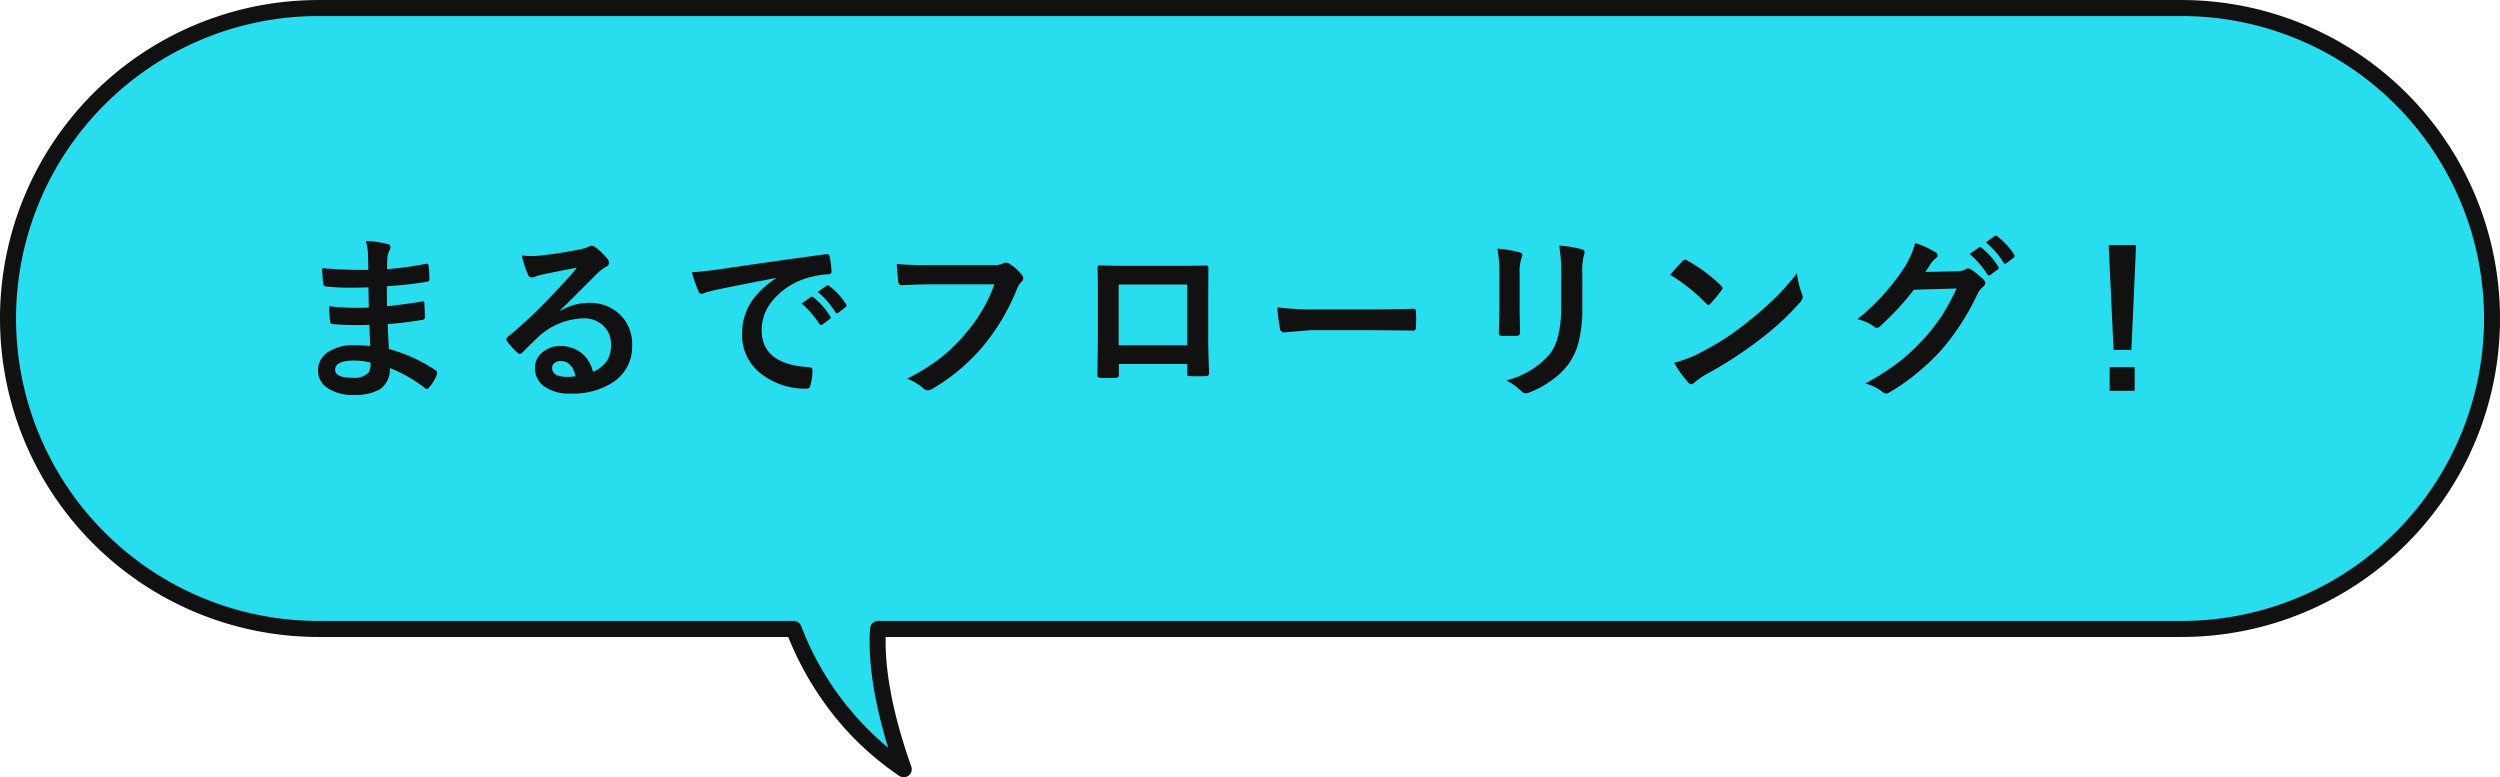
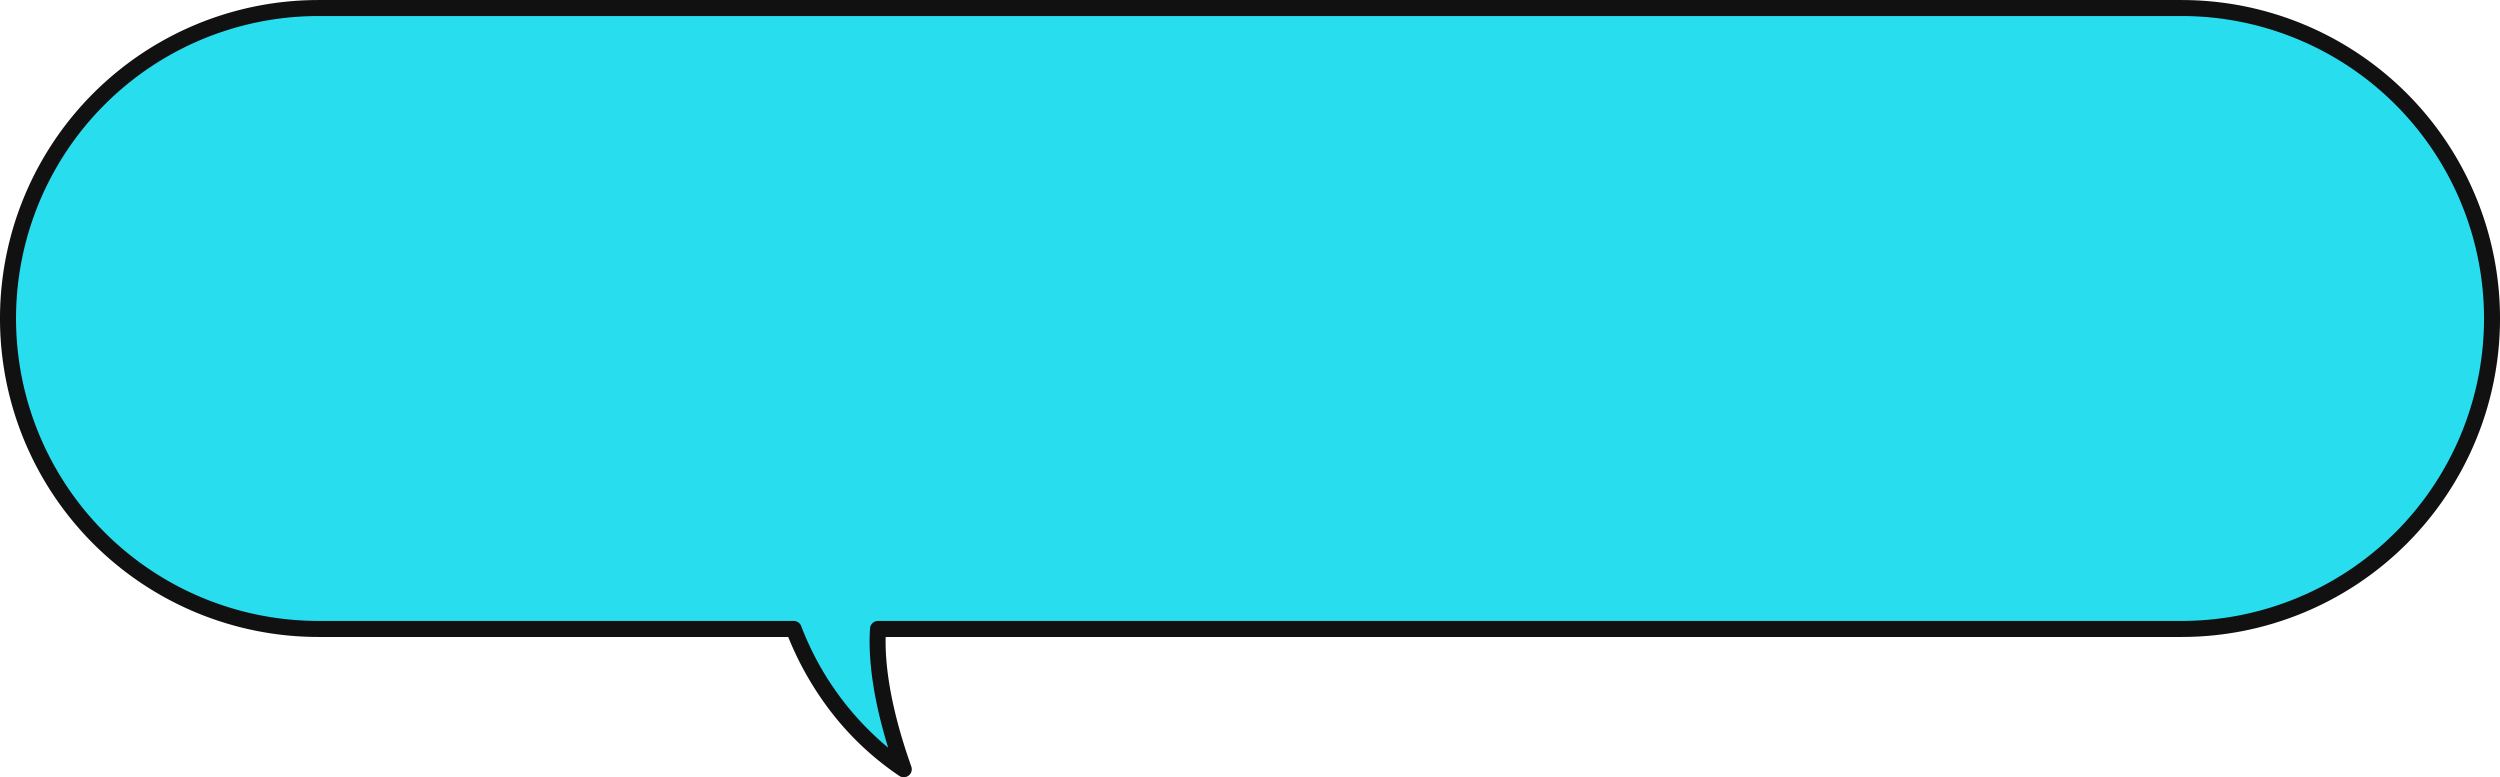
<svg xmlns="http://www.w3.org/2000/svg" width="312.002" height="96.997" viewBox="0 0 312.002 96.997">
  <g id="グループ_85719" data-name="グループ 85719" transform="translate(-424 -1155.998)">
    <path id="合体_2" data-name="合体 2" d="M24299.055,5505.488h-59.309a38.745,38.745,0,1,1,0-77.49h232.514a38.745,38.745,0,0,1,0,77.49h-162.68c-.232,3.384.2,9.025,3.209,17.507A37.035,37.035,0,0,1,24299.055,5505.488Z" transform="translate(-23776 -4271)" fill="#28ddee" />
    <path id="合体_2_-_アウトライン" data-name="合体 2 - アウトライン" d="M24312.789,5524a1.008,1.008,0,0,1-.559-.17,36.6,36.6,0,0,1-9.5-9.325,39.291,39.291,0,0,1-4.359-8.013h-58.627a39.745,39.745,0,1,1,0-79.49h232.514a39.745,39.745,0,1,1,0,79.49h-161.725c-.082,3.251.477,8.5,3.2,16.173a1,1,0,0,1-.943,1.334Zm-73.043-95a37.745,37.745,0,1,0,0,75.49h59.309a1,1,0,0,1,.934.644,36.786,36.786,0,0,0,10.855,15.177c-2.191-7.108-2.463-11.96-2.262-14.889a1,1,0,0,1,1-.932h162.68a37.745,37.745,0,0,0,0-75.49Z" transform="translate(-23776 -4271)" fill="#111" />
-     <path id="パス_137146" data-name="パス 137146" d="M-109.8-4.834q-.086-2.062-.107-2.621-.924.021-1.665.021-1.547,0-2.868-.118-.322,0-.354-.365a11.1,11.1,0,0,1-.129-1.869,29.519,29.519,0,0,0,3.545.2q.688,0,1.407-.032l-.043-2.524q-1.311.043-2.213.043a27.478,27.478,0,0,1-3.051-.15.326.326,0,0,1-.376-.312q-.1-.806-.15-1.977a56.448,56.448,0,0,0,5.769.215q0-.634-.043-2.138a6.95,6.95,0,0,0-.269-1.472,12.993,12.993,0,0,1,2.771.4.4.4,0,0,1,.312.419.451.451,0,0,1-.064.236,2.713,2.713,0,0,0-.333,1.063q-.011.247-.021.666-.011.483-.021.741a39.732,39.732,0,0,0,4.813-.666.769.769,0,0,1,.161-.021q.193,0,.215.29a11.626,11.626,0,0,1,.107,1.6q0,.322-.236.354a47.049,47.049,0,0,1-5.081.569l.021,2.492q1-.064,4.308-.569a.751.751,0,0,1,.183-.032q.15,0,.172.2.064,1.257.064,1.8,0,.279-.333.312-2.31.376-4.308.526.1,2.224.15,3.1a20.07,20.07,0,0,1,5.833,2.653.462.462,0,0,1,.193.312.91.91,0,0,1-.043.215,4.934,4.934,0,0,1-.967,1.633.338.338,0,0,1-.279.172.34.34,0,0,1-.247-.107,17.68,17.68,0,0,0-4.372-2.5A2.959,2.959,0,0,1-108.621.6a6.051,6.051,0,0,1-3.2.677,5.454,5.454,0,0,1-3.47-.967,2.575,2.575,0,0,1-1.021-2.105,2.678,2.678,0,0,1,1.364-2.342,5.463,5.463,0,0,1,3.04-.784Q-110.834-4.92-109.8-4.834Zm.043,2.084a8.848,8.848,0,0,0-2.041-.258q-2.374,0-2.374,1.16,0,.988,2.181.988a2.446,2.446,0,0,0,2-.655A2.281,2.281,0,0,0-109.759-2.75Zm25.747-11.838q-2.062.376-4.254.838a6.52,6.52,0,0,0-.924.269,1.25,1.25,0,0,1-.44.107.521.521,0,0,1-.483-.376,12.443,12.443,0,0,1-.763-2.374,8.948,8.948,0,0,0,1.192.075q.43,0,.849-.032,2.267-.226,5-.752a5.442,5.442,0,0,0,1.2-.333,1.079,1.079,0,0,1,.419-.172.875.875,0,0,1,.5.172,8.679,8.679,0,0,1,1.472,1.407.83.83,0,0,1,.247.537.558.558,0,0,1-.376.526,4.833,4.833,0,0,0-.967.7q-.677.666-2.5,2.5Q-85.2-10.13-86.086-9.281l.021.064a7.03,7.03,0,0,1,3.5-.988,5.375,5.375,0,0,1,4.125,1.644A5.153,5.153,0,0,1-77.105-4.92a5.291,5.291,0,0,1-2.353,4.6,9.1,9.1,0,0,1-5.328,1.429A5.276,5.276,0,0,1-88.2.14a2.767,2.767,0,0,1-1.031-2.267,2.426,2.426,0,0,1,1.021-1.987,3.282,3.282,0,0,1,2.084-.7,4.151,4.151,0,0,1,2.771.924A4.271,4.271,0,0,1-81.993-1.6a3.915,3.915,0,0,0,1.772-1.418,3.649,3.649,0,0,0,.473-1.934,3.141,3.141,0,0,0-1.085-2.524,3.536,3.536,0,0,0-2.374-.795A8.64,8.64,0,0,0-88.836-5.94q-.419.387-1.912,1.869-.247.247-.376.247a.565.565,0,0,1-.333-.193,9.573,9.573,0,0,1-1.289-1.439.274.274,0,0,1-.075-.183.5.5,0,0,1,.183-.322,56.648,56.648,0,0,0,5.21-4.855Q-85.183-13.138-84.012-14.588Zm-.161,13.535q-.44-1.891-1.869-1.891a1.122,1.122,0,0,0-.795.279.713.713,0,0,0-.258.559q0,1.139,1.912,1.139A5.311,5.311,0,0,0-84.174-1.053Zm14.521-12.977q1.171-.054,3.5-.376,8.733-1.278,13.213-1.869a.932.932,0,0,1,.129-.011q.3,0,.333.247a10.356,10.356,0,0,1,.247,1.934q0,.333-.419.333a11.011,11.011,0,0,0-2.686.483,8.917,8.917,0,0,0-4.383,2.965A5.7,5.7,0,0,0-60.94-6.8q0,4.254,5.854,4.619.483,0,.483.333A6.826,6.826,0,0,1-54.85.043Q-54.936.5-55.258.5A8.931,8.931,0,0,1-61.08-1.407a6.017,6.017,0,0,1-2.3-4.888,7.264,7.264,0,0,1,1.257-4.222,10.667,10.667,0,0,1,2.965-2.75v-.043q-3.964.752-7.391,1.461-1.139.269-1.386.354a2.611,2.611,0,0,1-.483.172.453.453,0,0,1-.419-.333A16.748,16.748,0,0,1-69.652-14.029Zm13.686,3.91,1.16-.816a.245.245,0,0,1,.14-.054.344.344,0,0,1,.193.1A9.215,9.215,0,0,1-52.39-8.529a.265.265,0,0,1,.064.15.241.241,0,0,1-.118.193l-.924.688a.333.333,0,0,1-.183.064q-.1,0-.193-.14A11.238,11.238,0,0,0-55.967-10.119Zm2.02-1.45,1.106-.784a.26.26,0,0,1,.14-.064.3.3,0,0,1,.183.1,8.514,8.514,0,0,1,2.095,2.267.385.385,0,0,1,.064.193.265.265,0,0,1-.129.2l-.881.688a.3.3,0,0,1-.172.075.263.263,0,0,1-.2-.14A10.6,10.6,0,0,0-53.947-11.569Zm9.859-3.491q1.386.15,4.222.15h7.853a2.5,2.5,0,0,0,1.214-.226.623.623,0,0,1,.333-.086,1.146,1.146,0,0,1,.408.107,6.307,6.307,0,0,1,1.611,1.45.587.587,0,0,1,.15.376.745.745,0,0,1-.312.548,3.135,3.135,0,0,0-.5.859,26.336,26.336,0,0,1-4.265,7.154A24.345,24.345,0,0,1-39.619.516a1.105,1.105,0,0,1-.6.193.76.76,0,0,1-.548-.247,6.493,6.493,0,0,0-2.041-1.2,25.14,25.14,0,0,0,4.265-2.653,21.29,21.29,0,0,0,2.922-2.847A19.461,19.461,0,0,0-31.9-12.515h-7.949q-1.321,0-3.631.107-.344.032-.419-.44Q-43.97-13.4-44.088-15.061ZM-7.835-2.578h-8.529v1.3q0,.279-.107.354a.758.758,0,0,1-.376.075q-.43.021-.87.021t-.87-.021q-.462-.021-.462-.269v-.054q.064-3.427.064-4.372v-6.821q0-1.289-.043-2.213,0-.312.247-.312,1.16.064,3.932.064h5.231q3.1,0,4.136-.043.29,0,.29.333v.107l-.021,3.556v5.253q0,1.192.107,4.189,0,.376-.419.376-.516.011-1.01.011-.516,0-1.01-.021-.2,0-.258-.064a.756.756,0,0,1-.032-.279Zm0-2.331v-7.584h-8.551v7.584ZM3.41-9.657a32.485,32.485,0,0,0,4.748.269h7.09q1.042,0,2.686-.032,2.095-.032,2.374-.043h.107q.29,0,.29.312.032.5.032,1.042T20.7-7.079q0,.333-.312.333h-.086q-3.3-.043-4.909-.043H7.481l-3.233.269a.484.484,0,0,1-.5-.462A20.92,20.92,0,0,1,3.41-9.657Zm27.466-7.326a18.01,18.01,0,0,1,2.739.462q.376.1.376.354a.971.971,0,0,1-.1.333,5.85,5.85,0,0,0-.236,2.084V-9.3q0,.408.054,2.771,0,.44-.473.44H31.466q-.408,0-.408-.322v-.054l.064-3v-4.308A16.427,16.427,0,0,0,30.875-16.983ZM31.992-.526a10.645,10.645,0,0,0,5.36-3.212q1.482-1.826,1.482-5.876v-4.157a19.37,19.37,0,0,0-.247-3.588,14.234,14.234,0,0,1,2.868.483.375.375,0,0,1,.3.376.7.7,0,0,1-.086.354,8.482,8.482,0,0,0-.193,2.4v4.093a17.111,17.111,0,0,1-.473,4.394,8,8,0,0,1-1.321,2.782,9.488,9.488,0,0,1-2.3,2.127A11.646,11.646,0,0,1,34.85.978a1.423,1.423,0,0,1-.462.107.74.74,0,0,1-.526-.269A7.424,7.424,0,0,0,31.992-.526ZM52.443-13.707q.548-.666,1.536-1.719a.4.4,0,0,1,.312-.172.691.691,0,0,1,.29.107,19.822,19.822,0,0,1,4.2,3.126.529.529,0,0,1,.193.312.48.48,0,0,1-.129.279q-.72.956-1.364,1.654-.183.172-.269.172a.47.47,0,0,1-.279-.172A22.674,22.674,0,0,0,52.443-13.707Zm.483,10.979a16.153,16.153,0,0,0,2.976-1.1q2.127-1.106,3.534-2.03,1.235-.806,2.793-2.062a46.565,46.565,0,0,0,3.513-3.094,33.266,33.266,0,0,0,2.524-2.89,10.308,10.308,0,0,0,.612,2.567,1.156,1.156,0,0,1,.107.419,1.2,1.2,0,0,1-.354.666,33.9,33.9,0,0,1-5.06,4.662,50.692,50.692,0,0,1-6.639,4.308A8.614,8.614,0,0,0,55.462-.258a.629.629,0,0,1-.4.215.547.547,0,0,1-.376-.236A14.507,14.507,0,0,1,52.927-2.729ZM84.292-14.062l3.953-.086a2.3,2.3,0,0,0,1.106-.269.433.433,0,0,1,.279-.086.654.654,0,0,1,.354.129,9.988,9.988,0,0,1,1.493,1.192.684.684,0,0,1,.29.5.623.623,0,0,1-.269.462,2.741,2.741,0,0,0-.72.945,30.831,30.831,0,0,1-4.361,6.8,28.282,28.282,0,0,1-3.47,3.276,23.285,23.285,0,0,1-3.212,2.2.66.66,0,0,1-.354.107.776.776,0,0,1-.5-.247A6.013,6.013,0,0,0,76.783-.14a31.947,31.947,0,0,0,4.372-2.814,26.6,26.6,0,0,0,2.954-2.793,23.655,23.655,0,0,0,2.32-2.986A29.933,29.933,0,0,0,88.18-12l-5.328.161a34.068,34.068,0,0,1-4.157,4.5.663.663,0,0,1-.462.247.516.516,0,0,1-.322-.129,5.439,5.439,0,0,0-2.116-.945A27.487,27.487,0,0,0,81.714-14.7a11.034,11.034,0,0,0,1.3-2.976A10.7,10.7,0,0,1,85.581-16.5a.434.434,0,0,1,.226.365.437.437,0,0,1-.247.376,3.363,3.363,0,0,0-.548.591Q84.775-14.792,84.292-14.062Zm5.521-2.245,1.16-.816a.2.2,0,0,1,.129-.054.348.348,0,0,1,.2.1,9.276,9.276,0,0,1,2.084,2.353.313.313,0,0,1,.064.161.239.239,0,0,1-.129.193l-.924.688a.321.321,0,0,1-.172.064.263.263,0,0,1-.2-.14A11.344,11.344,0,0,0,89.813-16.307Zm2.02-1.45,1.1-.795a.287.287,0,0,1,.14-.054.344.344,0,0,1,.193.1,8.514,8.514,0,0,1,2.095,2.267.333.333,0,0,1,.064.183.271.271,0,0,1-.129.215l-.881.677a.3.3,0,0,1-.183.075.238.238,0,0,1-.193-.14A10.409,10.409,0,0,0,91.833-17.757Zm18.754.333L110-4.329h-2.224l-.612-13.095Zm-3.3,15.232h3.126V.773h-3.126Z" transform="translate(579.999 1204)" fill="#111" />
  </g>
</svg>